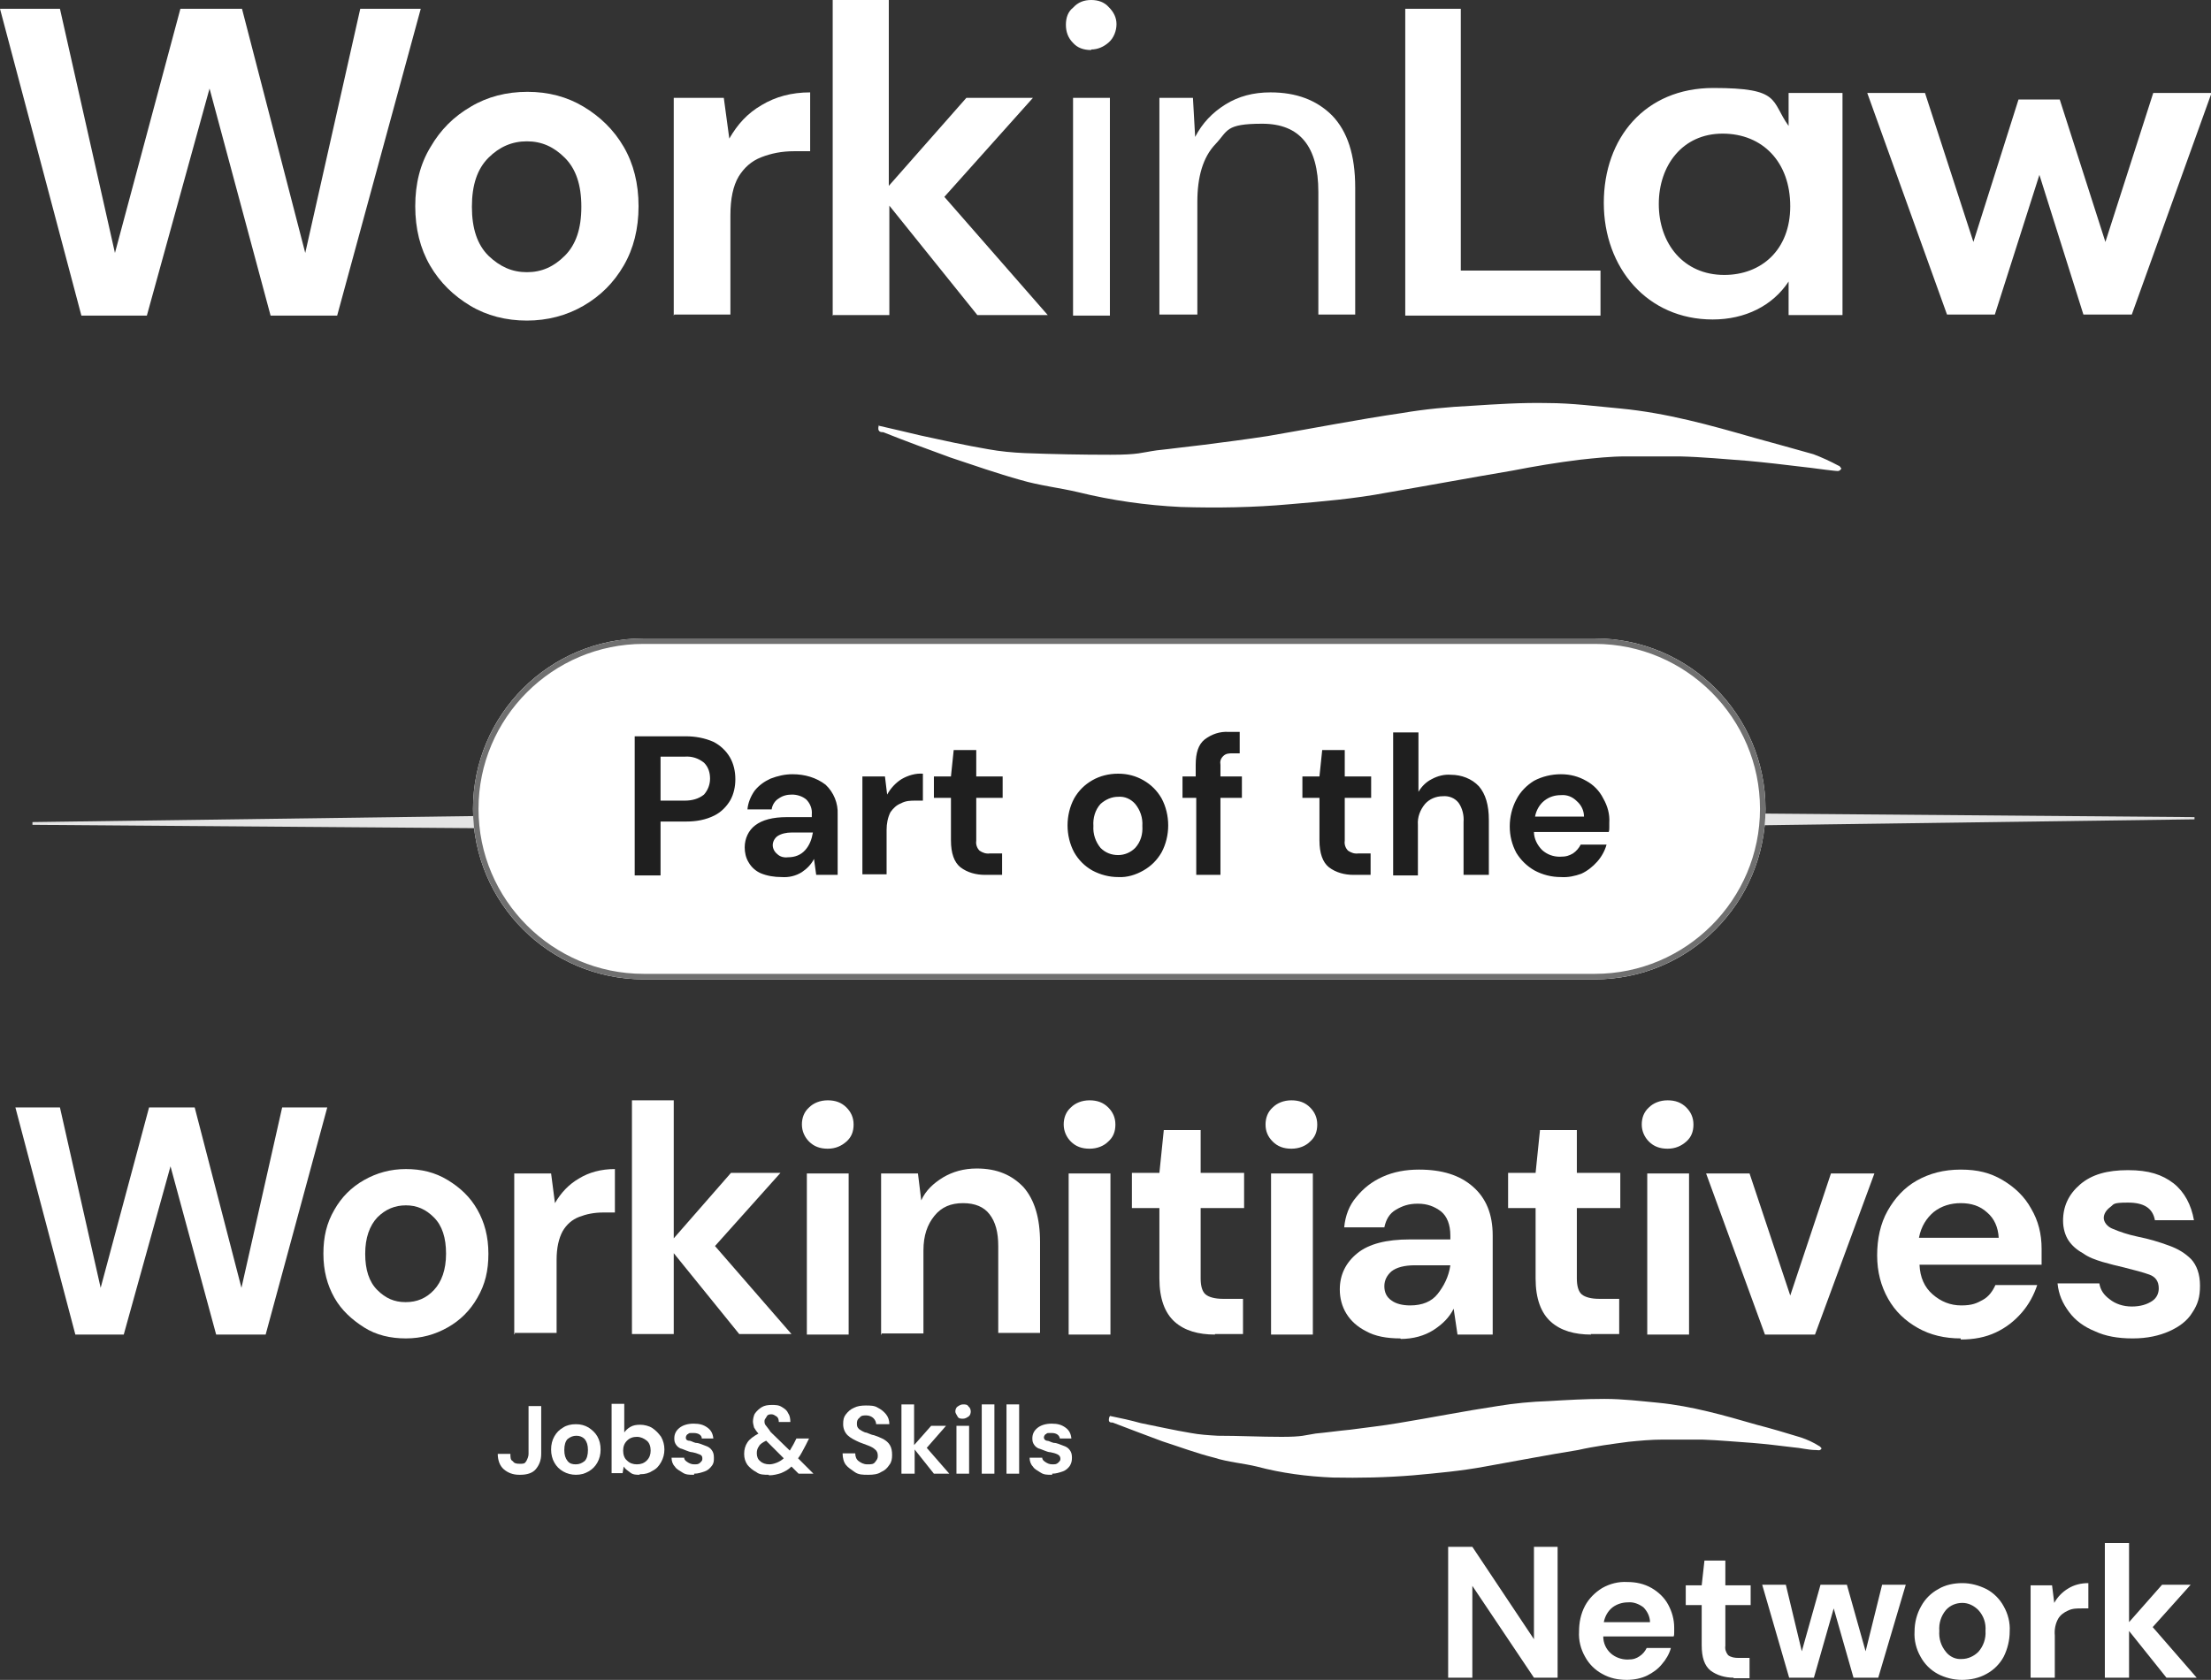
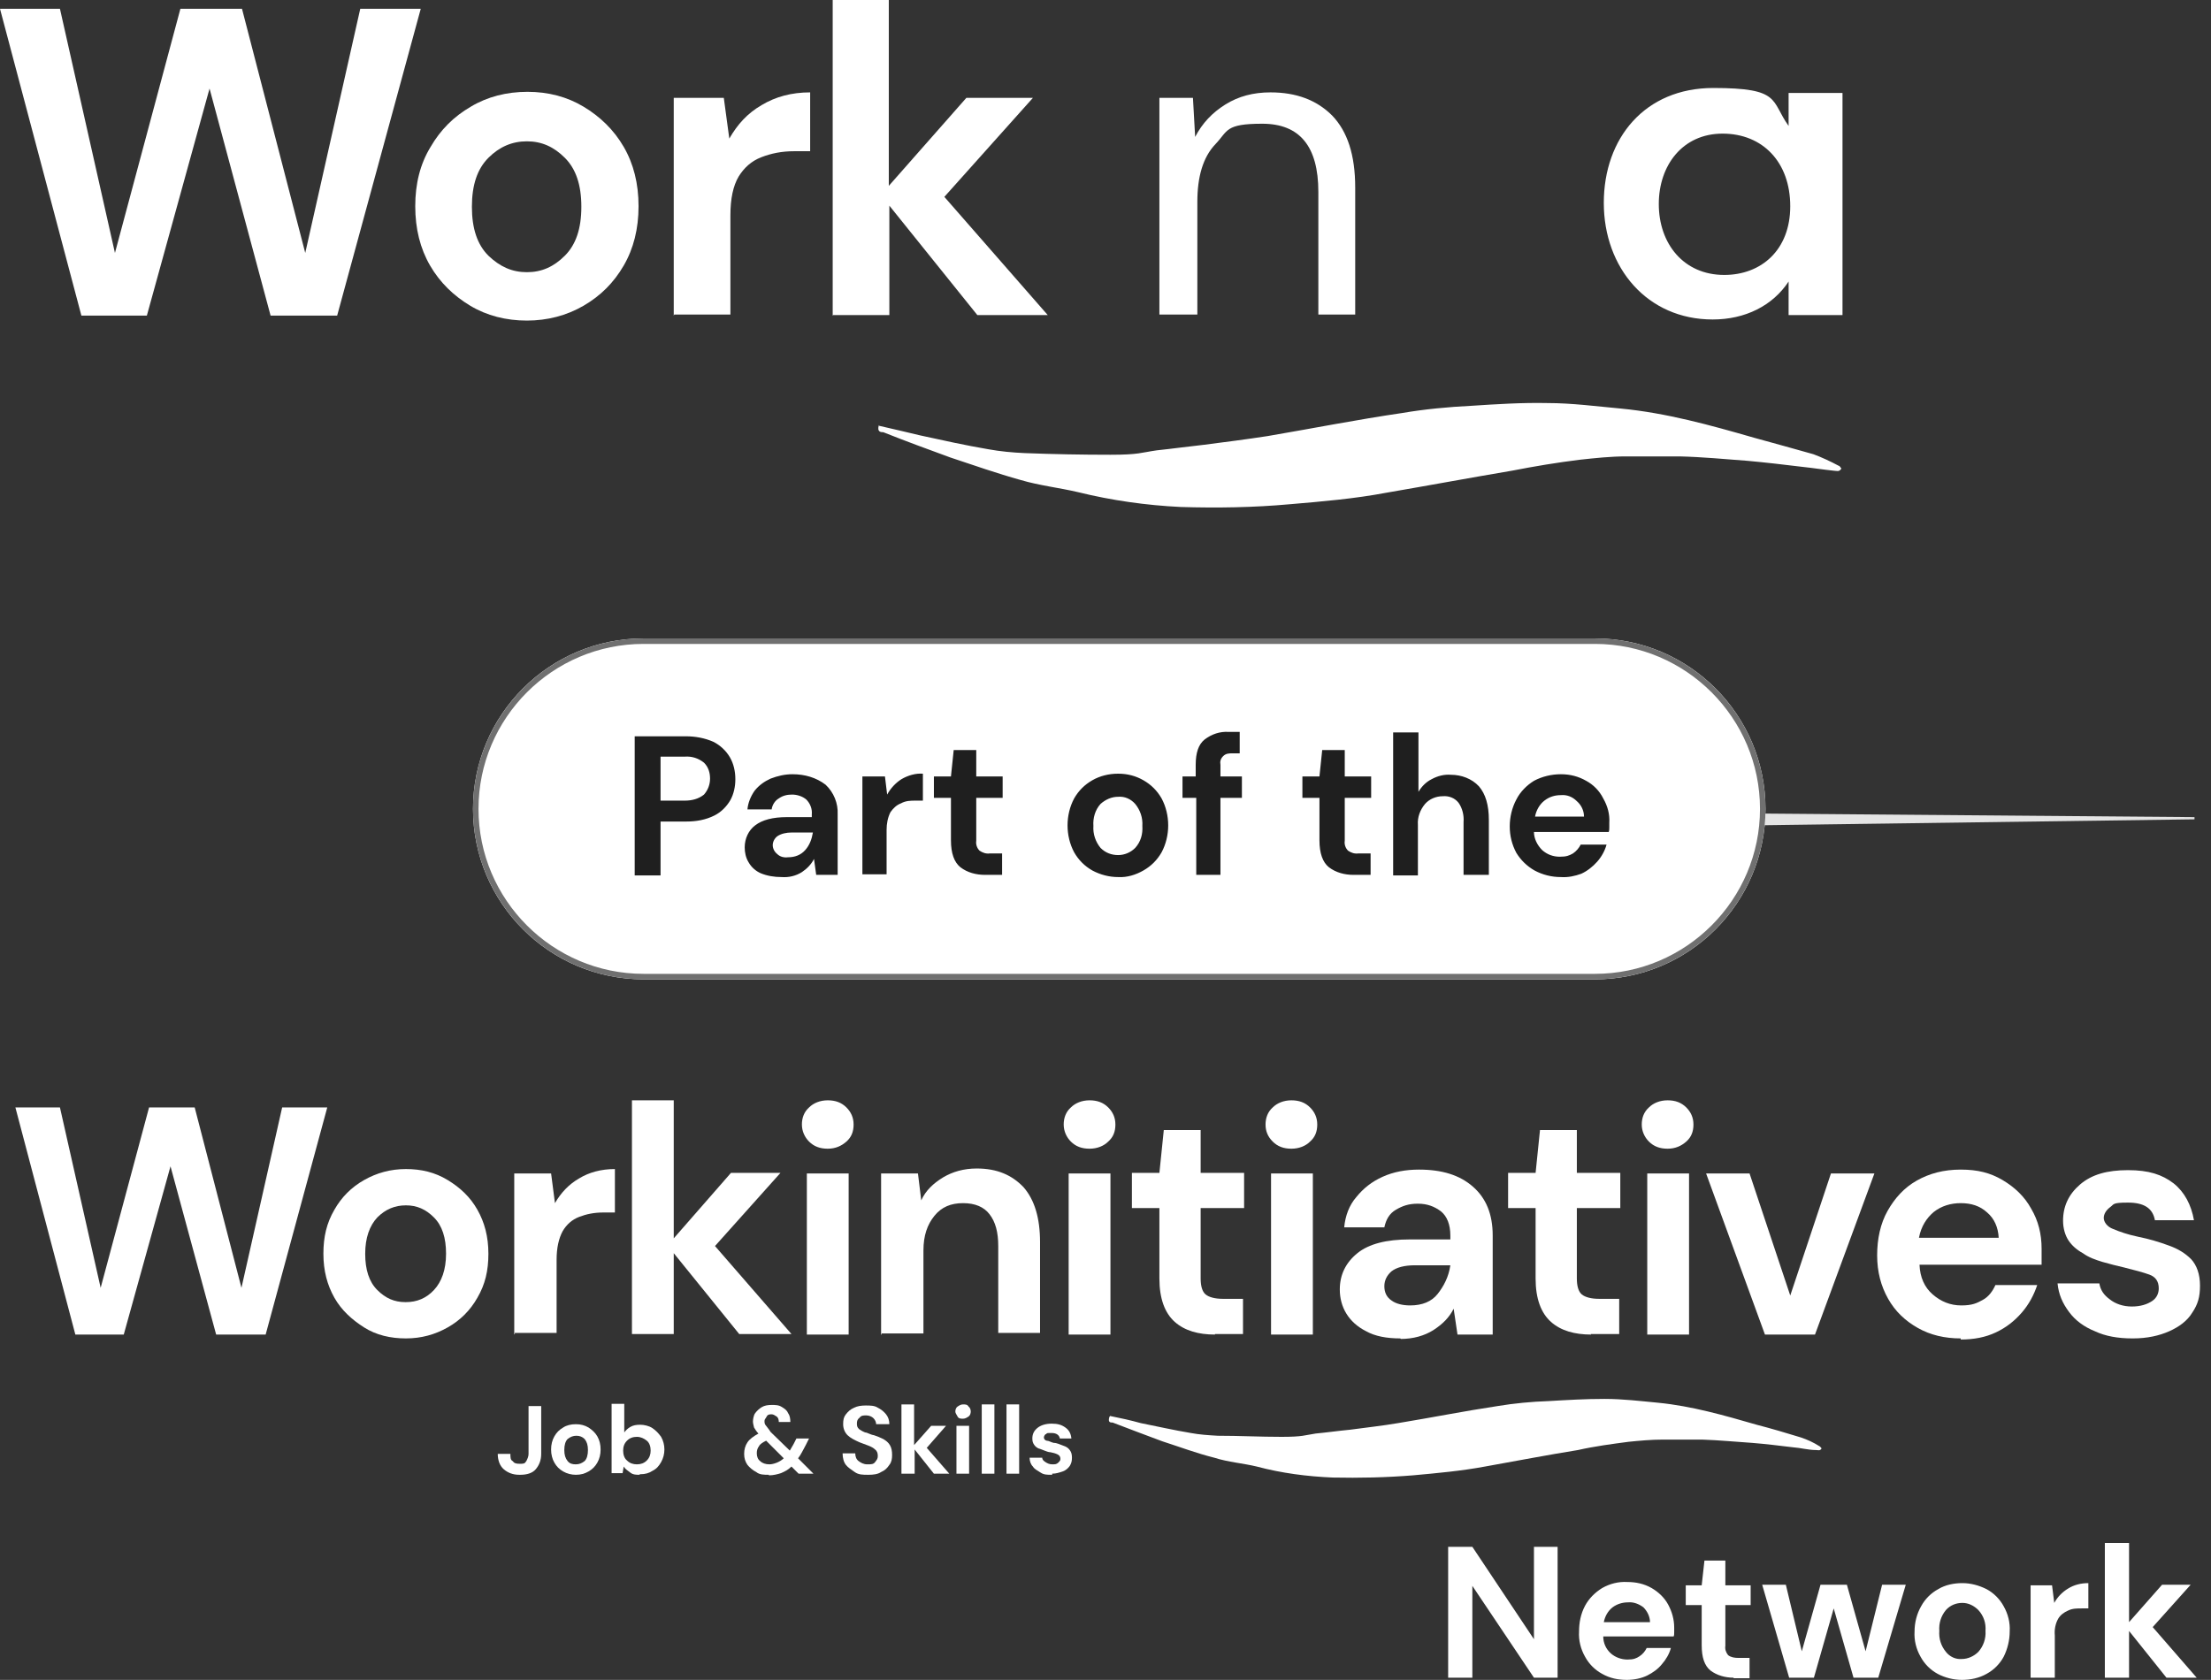
<svg xmlns="http://www.w3.org/2000/svg" id="Layer_1" version="1.1" viewBox="0 0 402 305.5">
  <rect x="0" y="0" width="402" height="305.5" fill="#333333" stroke="none" />
  <defs>
    <style>
      .st0 {
        fill: #e5e5e5;
      }

      .st1 {
        isolation: isolate;
      }

      .st2 {
        fill: #fff;
      }

      .st3 {
        fill: #1f1f1f;
      }

      .st4 {
        fill: none;
        stroke: #707070;
      }
    </style>
  </defs>
  <g id="Layer_11">
    <g>
      <g id="WorkinLaw">
        <g class="st1">
          <path class="st2" d="M14.8,57.4L0,1.6h10.9l10,44.4L32.8,1.6h11.2l11.5,44.4L65.5,1.6h11l-15.2,55.8h-12.1l-11.1-41.3-11.4,41.3h-12Z" />
          <path class="st2" d="M95.8,58.3c-3.8,0-7.3-.9-10.3-2.7-3-1.8-5.5-4.2-7.3-7.3-1.8-3.1-2.7-6.7-2.7-10.8s.9-7.7,2.8-10.8c1.8-3.1,4.2-5.5,7.3-7.3,3-1.8,6.5-2.7,10.3-2.7s7.2.9,10.2,2.7,5.5,4.2,7.3,7.3c1.8,3.1,2.7,6.7,2.7,10.8s-.9,7.7-2.7,10.8c-1.8,3.1-4.2,5.5-7.3,7.3-3.1,1.8-6.6,2.7-10.3,2.7ZM95.8,49.5c2.7,0,4.9-1,6.9-3s3-4.9,3-8.9-1-6.9-3-8.9-4.2-3-6.9-3-5,1-7,3-3,4.9-3,8.9,1,6.9,3,8.9c2.1,2,4.3,3,7,3Z" />
          <path class="st2" d="M122.5,57.4V17.8h9.1l1,7.4c1.5-2.6,3.3-4.6,5.9-6.1,2.5-1.5,5.4-2.3,8.8-2.3v10.7h-2.9c-2.3,0-4.2.4-6,1.1-1.8.7-3.1,1.9-4.1,3.5-1,1.7-1.5,4-1.5,7.1v18h-10.2Z" />
          <path class="st2" d="M151.4,57.4V0h10.2v33.8l14.1-16h12.1l-16.1,18,18.8,21.5h-12.8l-16-19.9v19.9h-10.2Z" />
        </g>
        <g class="st1">
-           <path class="st2" d="M198.4,9.1c-1.4,0-2.5-.4-3.3-1.3-.9-.9-1.3-2-1.3-3.3s.4-2.4,1.3-3.1C196,.4,197.1,0,198.4,0s2.4.4,3.2,1.3c.9.9,1.4,1.9,1.4,3.1s-.5,2.5-1.4,3.3-2,1.3-3.2,1.3ZM195.1,57.4V17.8h6.7v39.6s-6.7,0-6.7,0Z" />
          <path class="st2" d="M210.8,57.4V17.8h6.1l.4,7.1c1.3-2.5,3.1-4.4,5.5-5.9,2.4-1.5,5.1-2.2,8.2-2.2,4.7,0,8.4,1.4,11.2,4.2,2.8,2.9,4.2,7.2,4.2,13.1v23.1h-6.7v-22.3c0-8.3-3.4-12.4-10.2-12.4s-6.2,1.3-8.5,3.7-3.3,6-3.3,10.5v20.5h-6.9Z" />
        </g>
        <g class="st1">
-           <path class="st2" d="M291,49.2v8.2h-35.5V1.6h10.1v47.6h25.4Z" />
          <path class="st2" d="M335,17v40.3h-9.8v-6.1c-2.9,4.4-7.9,6.9-13.8,6.9-11.9,0-19.8-9.4-19.8-21.2s7.5-20.9,19.9-20.9,10.4,2.3,13.7,6.9v-6s9.8,0,9.8,0ZM313.5,50c6.7,0,12-4.5,12-12.5s-5-13.2-12.3-13.2-11.6,5.8-11.6,12.8c0,7.2,4.5,12.9,11.9,12.9Z" />
-           <path class="st2" d="M367.1,18.1h7.4l8.3,25.9,8.7-27.1h10.6l-14.5,40.3h-8.8l-8-25.4-8.1,25.4h-8.7l-14.5-40.3h10.5l8.8,27.1,8.2-25.9Z" />
        </g>
        <g id="logo">
          <path id="Path_7" class="st2" d="M159.7,77.4c2.7.6,5.1,1.2,7.7,1.8,4.1.9,8.2,1.8,12.3,2.5,2.2.4,4.4.6,6.6.7,5.2.2,10.4.3,15.6.3s5.6-.4,8.4-.8c2.9-.3,5.7-.7,8.5-1,3.9-.5,7.8-1,11.7-1.6,8.2-1.4,16.3-3,24.5-4.2,4.1-.7,8.4-1.1,12.5-1.3,4.6-.3,9.2-.6,13.9-.5,4.4,0,8.9.6,13.3,1,8.3.8,16.2,3,24.2,5.3,3.6,1,7.3,2,10.8,3,1.6.6,3.1,1.3,4.6,2.1.2,0,.3.3.5.5-.4.7-.9.4-1.4.4-1.9-.2-3.8-.5-5.7-.7-3.3-.4-6.7-.8-10-1.1-4-.3-8.2-.7-12.3-.8-3.2,0-6.5,0-9.7,0-2.9,0-5.6.3-8.4.6-4.1.5-8.3,1.2-12.4,2-7.7,1.3-15.2,2.7-22.8,4-5.8,1.1-11.7,1.6-17.6,2.1-6.6.6-13.2.7-19.8.5-6.3-.3-12.6-1.2-18.7-2.7-3.4-.8-7-1.2-10.4-2.2-4.3-1.2-8.6-2.7-12.8-4.1-4.1-1.5-8.2-3-12.2-4.6-.4,0-1.2,0-.8-1.3h0Z" />
        </g>
      </g>
      <g id="Layer_1-2">
        <g id="Layer_1-21">
          <g id="Layer_1-2-2">
            <g id="Layer_1-2-21">
              <g id="Layer_1-2-2-2">
                <g>
                  <g id="Layer_1-2-2-21">
                    <g id="Layer_1-2-2-2-2">
                      <g id="WorkinFarming1">
-                         <path id="Path_27" class="st0" d="M5.9,149.5l183-2.5v4.4l-183-1.4s0-.5,0-.5Z" />
                        <path id="Path_28" class="st0" d="M399,149l-183,2.5v-4.4l183,1.5v.4Z" />
                        <g id="logo-2">
                          <path id="Path_694" class="st2" d="M263.3,305.1v-23.8h4.4l11.2,16.8v-16.8h4.3v23.8h-4.3l-11.2-16.7v16.7h-4.4ZM295.8,305.5c-1.6,0-3.1-.3-4.5-1.1-1.3-.7-2.4-1.8-3.1-3.1-.8-1.4-1.2-3-1.1-4.6,0-1.6.3-3.2,1.1-4.7.7-1.3,1.8-2.4,3.1-3.2,1.4-.8,3-1.2,4.6-1.1,1.5,0,3,.3,4.4,1.1,1.2.7,2.3,1.7,3,3s1.1,2.7,1.1,4.2v.8c0,.3,0,.6-.1.8h-12.8c0,1.2.5,2.3,1.4,3.1.8.7,1.9,1.1,3,1.1s1.6-.2,2.2-.6,1-.9,1.3-1.5h4.4c-.3,1.1-.9,2.1-1.6,2.9-.7.9-1.7,1.6-2.7,2.1s-2.4.8-3.7.8h0ZM296,291.4c-1,0-2,.3-2.8.9-.9.7-1.4,1.7-1.6,2.7h8.4c0-1-.5-2-1.2-2.7-.8-.6-1.8-1-2.8-.9h0ZM315.2,305.1c-1.5,0-3-.4-4.2-1.3-1.1-.9-1.6-2.4-1.6-4.6v-7.3h-2.9v-3.6h2.9l.5-4.5h3.8v4.5h4.6v3.6h-4.6v7.4c-.1.6.1,1.2.5,1.7.5.4,1.2.5,1.8.5h2.1v3.7h-2.9,0ZM325.3,305.1l-4.9-16.9h4.3l2.9,12.1,3.4-12.1h4.8l3.4,12.1,3-12.1h4.3l-5,16.9h-4.5l-3.6-12.6-3.6,12.6h-4.5,0ZM356.7,305.5c-1.5,0-3.1-.4-4.4-1.1s-2.4-1.8-3.1-3.1c-.8-1.4-1.2-3-1.1-4.6,0-1.6.4-3.2,1.2-4.6.7-1.3,1.8-2.4,3.1-3.1,1.3-.8,2.9-1.1,4.4-1.1s3,.4,4.4,1.1c1.3.7,2.4,1.8,3.1,3.1.8,1.4,1.2,3,1.1,4.6,0,1.6-.4,3.2-1.1,4.6-.7,1.3-1.8,2.4-3.1,3.1-1.4.8-3,1.1-4.5,1.1h0ZM356.7,301.7c1.1,0,2.2-.5,3-1.3.9-1,1.4-2.4,1.3-3.8.1-1.4-.3-2.7-1.3-3.8-.8-.8-1.8-1.3-2.9-1.3s-2.2.4-3,1.3c-.9,1.1-1.3,2.4-1.2,3.8-.1,1.4.3,2.7,1.2,3.8.7.9,1.8,1.4,2.9,1.3h0ZM369.2,305.1v-16.8h3.9l.4,3.2c.6-1.1,1.5-2,2.5-2.6,1.1-.7,2.4-1,3.7-1v4.6h-1.2c-.9,0-1.7,0-2.5.4-.7.3-1.4.8-1.8,1.5-.5.9-.7,2-.6,3v7.7h-4.4ZM382.7,305.1v-24.5h4.4v14.4l6-6.8h5.2l-6.9,7.7,8,9.2h-5.5l-6.8-8.5v8.5h-4.4Z" />
                        </g>
                        <g id="Rectangle_1">
                          <path class="st2" d="M117,116.1h173c17.1,0,31,13.9,31,31h0c0,17.1-13.9,31-31,31H117c-17.1,0-31-13.9-31-31h0c0-17.1,13.9-31,31-31Z" />
                          <path class="st4" d="M117,116.6h173c16.8,0,30.5,13.7,30.5,30.5h0c0,16.8-13.7,30.5-30.5,30.5H117c-16.8,0-30.5-13.7-30.5-30.5h0c0-16.8,13.7-30.5,30.5-30.5Z" />
                        </g>
                        <path id="Path_695" class="st3" d="M115.4,159.1v-25.2h9.3c1.7,0,3.4.3,5,1,1.2.6,2.3,1.6,3,2.8s1,2.6,1,4-.3,2.7-.9,3.8c-.7,1.2-1.7,2.2-2.9,2.8-1.6.8-3.3,1.1-5.1,1.1h-4.7v9.8h-4.7ZM120.1,145.6h4.4c1.3,0,2.5-.3,3.5-1.1.7-.8,1.1-1.8,1.1-2.9s-.3-2.1-1.1-2.9c-1-.8-2.2-1.2-3.5-1.1h-4.4v8h0ZM142.1,159.5c-1.3,0-2.6-.2-3.8-.7-.9-.4-1.7-1.1-2.2-2-.5-.8-.7-1.8-.7-2.7,0-1.6.7-3.1,1.9-4,1.3-1,3.2-1.5,5.8-1.5h4.5v-.5c.1-1-.3-2-1-2.7-.7-.6-1.7-.9-2.6-.9s-1.7.2-2.4.7c-.7.4-1.2,1.2-1.3,2h-4.4c.1-1.2.6-2.4,1.3-3.4.8-1,1.8-1.7,2.9-2.2,1.3-.5,2.6-.8,4-.8,2.2,0,4.3.6,6,1.9,1.5,1.4,2.3,3.4,2.2,5.4v11h-3.9l-.4-2.9c-.5,1-1.3,1.8-2.2,2.4-1.1.7-2.4,1-3.7.9h0ZM143.3,155.9c1.2,0,2.3-.4,3.1-1.3s1.2-2,1.4-3.2h-3.9c-.9,0-1.9.2-2.6.7-.5.4-.8,1-.8,1.6s.3,1.2.8,1.6c.5.5,1.2.7,2,.6h0ZM156.8,159.1v-17.9h4.1l.4,3.3c.6-1.1,1.5-2.1,2.6-2.8,1.2-.7,2.6-1.1,3.9-1v4.9h-1.3c-.9,0-1.8,0-2.7.5-.8.3-1.4.9-1.9,1.6-.5,1-.7,2.1-.7,3.2v8.1h-4.4ZM179.1,159.1c-1.6,0-3.2-.4-4.5-1.4-1.1-.9-1.7-2.5-1.7-4.9v-7.7h-3.1v-3.9h3.1l.5-4.8h4.1v4.8h4.8v3.9h-4.8v7.8c-.1.6.1,1.3.6,1.8.6.4,1.2.6,1.9.5h2.2v3.9h-3.1ZM203.3,159.5c-1.6,0-3.2-.4-4.7-1.2-1.4-.8-2.5-1.9-3.3-3.3-.8-1.5-1.2-3.2-1.2-4.9s.4-3.4,1.2-4.9c.8-1.4,1.9-2.5,3.3-3.3,1.4-.8,3-1.2,4.7-1.2s3.2.4,4.6,1.2c1.4.8,2.5,1.9,3.3,3.3.8,1.5,1.2,3.2,1.2,4.9s-.4,3.4-1.2,4.9c-.8,1.4-1.9,2.5-3.3,3.3-1.4.8-3,1.3-4.6,1.2ZM203.3,155.5c1.2,0,2.3-.5,3.1-1.3,1-1.1,1.4-2.5,1.3-4,.1-1.5-.4-2.9-1.3-4-.8-.9-1.9-1.4-3.1-1.3-1.2,0-2.3.5-3.2,1.3-1,1.1-1.4,2.6-1.3,4-.1,1.5.4,2.9,1.3,4,.9.9,2,1.3,3.2,1.3h0ZM217.5,159.1v-14h-2.5v-3.9h2.4v-2.1c0-2.2.5-3.7,1.6-4.6,1.3-1,2.8-1.5,4.4-1.4h2v3.9h-1.3c-.6,0-1.2,0-1.7.5s-.6,1-.5,1.6v2.1h3.9v3.9h-3.9v14h-4.4ZM246.1,159.1c-1.6,0-3.2-.4-4.5-1.4-1.1-.9-1.7-2.5-1.7-4.9v-7.7h-3.1v-3.9h3.1l.5-4.8h4.1v4.8h4.8v3.9h-4.8v7.8c-.1.6.1,1.3.6,1.8.6.4,1.2.6,1.9.5h2.2v3.9h-3.1ZM253.3,159.1v-25.9h4.6v10.8c.6-1,1.4-1.8,2.4-2.3,1.1-.6,2.3-.9,3.5-.8,1.9,0,3.8.7,5.1,2.1,1.2,1.4,1.8,3.4,1.8,6.1v10h-4.6v-9.6c.1-1.2-.2-2.5-.9-3.5-.7-.9-1.8-1.3-2.9-1.2-1.2,0-2.4.5-3.2,1.4-.9,1.1-1.4,2.4-1.3,3.8v9.2h-4.5,0ZM283.8,159.5c-1.7,0-3.3-.4-4.8-1.2-1.4-.8-2.5-1.9-3.3-3.2-.8-1.5-1.2-3.1-1.2-4.8s.4-3.4,1.2-4.9c.7-1.4,1.9-2.6,3.2-3.4,1.5-.8,3.2-1.2,4.9-1.2s3.2.4,4.6,1.2c1.3.7,2.4,1.8,3.1,3.2.8,1.4,1.2,2.9,1.1,4.4v.8c0,.3,0,.6-.1.9h-13.6c0,1.2.6,2.4,1.5,3.3.9.8,2,1.2,3.2,1.2s1.7-.2,2.4-.6c.6-.4,1.1-1,1.4-1.6h4.7c-.3,1.1-.9,2.2-1.7,3.1-.8.9-1.8,1.7-2.9,2.2-1.1.4-2.4.7-3.7.6h0ZM283.8,144.6c-1.1,0-2.1.3-3,1s-1.5,1.8-1.7,2.9h8.9c0-1.1-.5-2.1-1.3-2.8-.8-.8-1.8-1.2-2.9-1.1h0Z" />
                      </g>
                    </g>
                  </g>
                  <g id="Layer_1-3">
                    <g id="Layer_1-2-2-2-21">
                      <g id="Layer_1-2-3">
                        <g id="Layer_1-2-2-2-2-2">
                          <g id="Layer_1-2-2-2-2-21">
                            <g id="Layer_1-2-2-2-2-2-2">
                              <g id="Layer_1-2-2-2-2-2-21">
                                <g id="Layer_1-2-2-2-2-2-2-2">
                                  <g id="Workinitiatives">
                                    <g id="WorkInitiatives-2" class="st1">
                                      <g class="st1">
                                        <path class="st2" d="M13.7,242.7l-10.9-41.3h8.1l7.4,32.8,8.8-32.8h8.3l8.5,32.8,7.4-32.8h8.2l-11.2,41.3h-9l-8.3-30.6-8.5,30.6h-8.9s.1,0,0,0h0Z" />
                                        <path class="st2" d="M73.8,243.4c-2.8,0-5.4-.6-7.6-2s-4.1-3.1-5.4-5.4c-1.3-2.3-2-4.9-2-8s.6-5.6,2-8c1.3-2.3,3.1-4.1,5.4-5.4,2.3-1.3,4.8-2,7.6-2s5.3.6,7.6,2,4.1,3.1,5.4,5.4,2,4.9,2,8-.6,5.6-2,8c-1.3,2.3-3.1,4.1-5.4,5.4s-4.8,2-7.6,2h0ZM73.8,236.8c2,0,3.7-.7,5.1-2.2s2.2-3.7,2.2-6.6-.7-5.1-2.2-6.6-3.1-2.2-5.1-2.2-3.7.7-5.2,2.2c-1.4,1.5-2.2,3.7-2.2,6.6s.7,5.1,2.2,6.6,3.1,2.2,5.1,2.2h0Z" />
                                        <path class="st2" d="M93.5,242.7v-29.3h6.7l.7,5.4c1.1-1.9,2.5-3.4,4.4-4.5,1.8-1.1,4-1.7,6.5-1.7v7.9h-2.1c-1.7,0-3.1.3-4.4.8s-2.3,1.4-3,2.6c-.7,1.3-1.1,3-1.1,5.2v13.3h-7.6v.2h0Z" />
                                        <path class="st2" d="M114.9,242.7v-42.6h7.6v25.1l10.4-11.9h9l-11.9,13.3,13.9,16h-9.5l-11.9-14.7v14.7h-7.6,0Z" />
                                      </g>
                                      <g>
                                        <path class="st2" d="M160.2,242.7v-29.3h6.7l.6,4.9c.8-1.8,2.2-3.1,4-4.2,1.7-1,3.7-1.6,6.1-1.6,3.7,0,6.4,1.2,8.5,3.4,2,2.3,3,5.6,3,10v16.5h-7.6v-15.8c0-2.5-.5-4.4-1.6-5.8-1-1.3-2.6-2-4.8-2s-3.9.7-5.2,2.3-2,3.6-2,6.3v15.1h-7.6v.2h0Z" />
                                        <path class="st2" d="M198.1,208.9c-1.4,0-2.5-.4-3.4-1.3-.8-.8-1.3-1.9-1.3-3.1s.4-2.3,1.3-3.1c.8-.8,2-1.3,3.4-1.3s2.5.4,3.4,1.3c.8.8,1.3,1.8,1.3,3.1s-.4,2.3-1.3,3.1c-.8.8-2,1.3-3.4,1.3ZM194.3,242.7v-29.3h7.6v29.3h-7.6Z" />
                                        <path class="st2" d="M150.5,208.9c-1.4,0-2.5-.4-3.4-1.3-.8-.8-1.3-1.9-1.3-3.1s.4-2.3,1.3-3.1c.8-.8,2-1.3,3.4-1.3s2.5.4,3.4,1.3c.8.8,1.3,1.8,1.3,3.1s-.4,2.3-1.3,3.1c-.9.8-2,1.3-3.4,1.3ZM146.7,242.7v-29.3h7.6v29.3h-7.6Z" />
                                        <path class="st2" d="M220.9,242.7c-3,0-5.5-.7-7.3-2.3s-2.8-4.2-2.8-7.9v-12.8h-5v-6.4h5l.8-7.8h6.7v7.8h7.9v6.4h-7.9v12.8c0,1.4.3,2.4.9,2.9.6.5,1.7.8,3.1.8h3.7v6.4h-5.2.1Z" />
                                        <path class="st2" d="M234.8,208.9c-1.4,0-2.5-.4-3.4-1.3s-1.3-1.9-1.3-3.1.4-2.3,1.3-3.1c.8-.8,2-1.3,3.4-1.3s2.5.4,3.4,1.3c.8.8,1.3,1.8,1.3,3.1s-.4,2.3-1.3,3.1c-.8.8-2,1.3-3.4,1.3ZM231.1,242.7v-29.3h7.6v29.3h-7.6Z" />
                                        <path class="st2" d="M254.6,243.4c-2.5,0-4.6-.4-6.2-1.3-1.6-.8-2.8-1.9-3.6-3.2s-1.2-2.8-1.2-4.4c0-2.7,1.1-4.9,3.2-6.6,2.1-1.7,5.3-2.5,9.5-2.5h7.4v-.7c0-2-.6-3.5-1.7-4.4-1.2-.9-2.5-1.4-4.2-1.4s-2.8.4-4,1.1-1.8,1.8-2.1,3.2h-7.3c.2-2.1.9-4,2.2-5.5,1.3-1.6,2.8-2.8,4.8-3.7s4.2-1.3,6.6-1.3c4.2,0,7.4,1,9.8,3.1s3.6,5,3.6,8.9v18h-6.4l-.7-4.7c-.8,1.6-2,2.8-3.7,3.9-1.6,1-3.6,1.6-6,1.6h-.1.2,0ZM256.4,237.4c2.2,0,3.9-.7,5-2.1s2-3.1,2.3-5.2h-6.4c-2,0-3.4.4-4.3,1.1-.8.7-1.3,1.6-1.3,2.7s.4,2,1.3,2.6c.8.6,2,.9,3.4.9h0Z" />
                                        <path class="st2" d="M289.3,242.7c-3,0-5.5-.7-7.3-2.3s-2.8-4.2-2.8-7.9v-12.8h-5v-6.4h5l.8-7.8h6.7v7.8h7.9v6.4h-7.9v12.8c0,1.4.3,2.4.9,2.9s1.7.8,3.1.8h3.7v6.4h-5.2,0Z" />
                                        <path class="st2" d="M303.2,208.9c-1.4,0-2.5-.4-3.4-1.3-.8-.8-1.3-1.9-1.3-3.1s.4-2.3,1.3-3.1c.8-.8,2-1.3,3.4-1.3s2.5.4,3.4,1.3c.8.8,1.3,1.8,1.3,3.1s-.4,2.3-1.3,3.1-2,1.3-3.4,1.3ZM299.5,242.7v-29.3h7.6v29.3h-7.6Z" />
                                        <path class="st2" d="M320.9,242.7l-10.7-29.3h7.9l7.4,22.2,7.4-22.2h7.9l-10.8,29.3h-9.2.1Z" />
                                        <path class="st2" d="M356.5,243.4c-2.9,0-5.5-.6-7.8-1.9-2.3-1.3-4.1-3-5.4-5.3s-2-4.9-2-7.9.6-5.8,1.9-8.1,3-4.2,5.3-5.5,4.9-2,8-2,5.4.6,7.6,1.9c2.2,1.3,4,3,5.2,5.2,1.3,2.2,1.9,4.6,1.9,7.3s0,.8,0,1.4v1.5h-22.2c.1,2.3.9,4.1,2.4,5.4s3.2,2,5.2,2,2.8-.4,3.9-1,1.8-1.6,2.3-2.7h7.6c-.6,1.8-1.5,3.5-2.8,5s-2.8,2.7-4.7,3.6c-1.9.9-4,1.3-6.4,1.3h0v-.2ZM356.5,218.8c-1.8,0-3.5.5-4.9,1.6-1.3,1.1-2.3,2.6-2.7,4.7h14.5c-.1-1.9-.8-3.5-2.1-4.6-1.3-1.2-2.9-1.7-4.8-1.7h0Z" />
                                        <path class="st2" d="M387.7,243.4c-2.6,0-4.9-.4-6.8-1.3-2-.8-3.6-2-4.7-3.5-1.2-1.6-1.9-3.2-2.1-5.2h7.6c.2,1.2.8,2.1,1.9,2.9,1,.8,2.4,1.3,4,1.3s2.8-.4,3.7-1,1.2-1.5,1.2-2.3c0-1.3-.6-2.1-1.7-2.5s-2.6-.8-4.6-1.3c-1.3-.3-2.5-.6-3.9-1-1.3-.4-2.5-.8-3.6-1.6-1.1-.6-2-1.4-2.6-2.3s-1-2.2-1-3.6c0-2.6,1-4.8,3.1-6.6s4.9-2.6,8.7-2.6,6.2.8,8.3,2.4c2,1.6,3.2,3.9,3.7,6.7h-7.1c-.4-2.2-2-3.2-4.9-3.2s-2.5.3-3.2.8c-.8.6-1.2,1.3-1.2,2s.6,1.6,1.7,2c1.2.5,2.6,1,4.5,1.4,2,.4,4,1,5.6,1.6,1.7.6,3,1.4,4.1,2.5,1,1.1,1.6,2.7,1.6,4.8s-.4,3.4-1.4,4.9c-.9,1.5-2.4,2.6-4.2,3.4-1.8.8-4,1.3-6.6,1.3h.1-.2Z" />
                                      </g>
                                    </g>
                                    <g id="logo1">
                                      <path id="Path_71" class="st2" d="M201.8,257.5c2,.4,3.8.8,5.6,1.3,3,.6,6.1,1.3,9.1,1.8,1.6.3,3.2.4,4.9.5,3.9,0,7.7.2,11.6.2s4.2-.3,6.2-.6c2.1-.2,4.2-.5,6.3-.7,2.9-.4,5.8-.7,8.7-1.2,6.1-1,12.1-2.2,18.1-3.1,3-.5,6.2-.8,9.2-.9,3.4-.2,6.8-.4,10.2-.4s6.6.4,9.8.7c6.1.6,12,2.3,17.9,4,2.7.7,5.4,1.5,8,2.3,1.2.4,2.3.9,3.4,1.6.1,0,.2.2.4.4-.3.5-.6.3-1,.3-1.4,0-2.8-.4-4.2-.5-2.5-.3-4.9-.6-7.4-.8-3-.2-6.1-.5-9.1-.6h-7.2c-2.1,0-4.2.2-6.2.4-3,.4-6.1.8-9.2,1.5-5.6.9-11.3,2-16.9,3-4.3.8-8.7,1.2-13.1,1.6-4.9.4-9.7.5-14.6.4-4.7-.2-9.3-.8-13.8-2-2.5-.6-5.2-.8-7.7-1.6-3.2-.8-6.4-2-9.5-3-3-1.1-6.1-2.3-9-3.4-.4,0-.9,0-.6-1h0c0-.1.1-.1.1-.1h0Z" />
                                    </g>
                                  </g>
                                </g>
                              </g>
                            </g>
                          </g>
                        </g>
                        <g class="st1">
                          <g class="st1">
                            <path class="st2" d="M94.4,268.2c-1.2,0-2.1-.4-2.8-1s-1.1-1.6-1.1-2.8h2.3c0,.6,0,1.1.4,1.3.3.4.6.5,1.3.5s.9,0,1.2-.5c.2-.4.4-.8.4-1.3v-8.7h2.3v8.7c0,1.2-.4,2.1-1,2.8-.6.7-1.6,1-2.8,1h-.2Z" />
                            <path class="st2" d="M104.7,268.2c-.8,0-1.6-.2-2.3-.6s-1.2-.9-1.6-1.6-.6-1.5-.6-2.4.2-1.7.6-2.4.9-1.2,1.6-1.6c.6-.4,1.4-.6,2.3-.6s1.6.2,2.3.6c.6.4,1.2.9,1.6,1.6s.6,1.5.6,2.4-.2,1.7-.6,2.4-.9,1.2-1.6,1.6c-.7.4-1.4.6-2.3.6ZM104.7,266.3c.6,0,1.1-.2,1.6-.6.4-.4.6-1.1.6-2s-.2-1.5-.6-2c-.4-.4-.9-.6-1.5-.6s-1.1.2-1.6.6c-.4.4-.6,1.1-.6,2s.2,1.5.6,2,.9.6,1.5.6Z" />
                            <path class="st2" d="M116.3,268.2c-.6,0-1.2,0-1.7-.4s-.9-.6-1.2-1.1l-.2,1.2h-2v-12.6h2.3v5.2c.3-.4.6-.7,1.1-1s1.1-.4,1.8-.4,1.6.2,2.2.6c.6.4,1.1.9,1.6,1.6.4.7.6,1.5.6,2.3s-.2,1.6-.6,2.3-.8,1.2-1.6,1.6c-.6.4-1.3.6-2.2.6h-.1ZM115.8,266.3c.7,0,1.3-.2,1.8-.7s.7-1.1.7-1.8-.2-1.4-.7-1.8-1.1-.7-1.8-.7-1.3.2-1.8.7-.7,1.1-.7,1.8.2,1.4.7,1.8c.5.5,1.1.7,1.8.7Z" />
-                             <path class="st2" d="M126.1,268.2c-.8,0-1.4,0-2-.4s-1.1-.6-1.4-1.1c-.4-.4-.6-1-.6-1.6h2.3c0,.4.3.6.6.8s.7.4,1.2.4.8,0,1.1-.3.4-.4.4-.7,0-.6-.5-.8-.8-.3-1.3-.4c-.4,0-.8-.2-1.1-.3s-.7-.3-1.1-.4c-.4-.2-.6-.4-.8-.7s-.3-.6-.3-1.1c0-.8.3-1.4.9-1.9s1.5-.8,2.6-.8,1.8.2,2.5.7,1,1.1,1.1,2h-2.1c0-.6-.6-1-1.5-1s-.8,0-1,.2c-.2,0-.4.4-.4.6s0,.5.5.6c.5,0,.8.3,1.3.4.6,0,1.1.3,1.7.5.6.2.9.4,1.2.8s.4.8.4,1.4,0,1-.4,1.5c-.3.4-.7.8-1.3,1s-1.2.4-1.9.4h0v.2h0Z" />
                            <path class="st2" d="M139.8,268.2c-.9,0-1.7,0-2.3-.5-.6-.3-1.2-.8-1.6-1.3-.4-.6-.6-1.2-.6-2s.2-1.5.6-2.1c.4-.6,1.1-1.1,2-1.6-.4-.4-.6-.8-.8-1.1-.1-.4-.2-.8-.2-1.1s.1-1.1.4-1.5c.3-.4.7-.8,1.2-1.1s1.1-.4,1.8-.4,1.3,0,1.9.4c.5.3.9.6,1.1,1.1.3.4.4,1,.4,1.6h-2.1c0-.4-.1-.8-.4-1-.3-.2-.6-.4-.9-.4s-.7,0-.9.4-.4.5-.4.8,0,.6.3.9c.2.3.5.6.8,1.1l3.5,3.4c.2-.4.5-.8.8-1.4l.4-.8h2.3l-.6,1.2c-.5.9-.9,1.8-1.4,2.4l2.8,2.8h-2.7l-1.3-1.3c-.6.6-1.2.9-1.9,1.2-.6.2-1.4.4-2.2.4h0ZM137.6,264.3c0,.6.2,1.1.6,1.4.4.4,1,.6,1.7.6s1.9-.4,2.6-1.1l-3.2-3.2c-.6.3-1.1.6-1.3,1-.3.4-.4.8-.4,1.3h0Z" />
                            <path class="st2" d="M157.8,268.2c-.9,0-1.7,0-2.4-.5s-1.2-.8-1.6-1.3-.6-1.3-.6-2.1h2.3c0,.6.2,1.1.6,1.4s.9.6,1.6.6,1.1,0,1.4-.4.5-.6.5-1.1-.1-.9-.5-1.2c-.3-.3-.7-.5-1.2-.7s-1.1-.4-1.6-.6c-.9-.4-1.7-.8-2.2-1.3s-.8-1.2-.8-2,.1-1.3.5-1.8.8-.9,1.5-1.2c.6-.3,1.3-.4,2.1-.4s1.6,0,2.2.4c.6.3,1.1.7,1.5,1.2s.6,1.1.6,1.8h-2.4c0-.4-.2-.8-.5-1.1s-.8-.5-1.3-.5-.9,0-1.2.4c-.4.3-.5.6-.5,1.1s.1.7.4,1c.3.2.6.4,1.1.6.4,0,.9.4,1.6.5.6.2,1.1.4,1.7.7.5.3.9.6,1.2,1.1s.4,1.1.4,1.8-.1,1.3-.5,1.8c-.4.6-.8,1-1.5,1.3-.6.4-1.4.5-2.3.5v.2h0v-.2h-.1Z" />
                            <path class="st2" d="M163.9,268v-12.6h2.3v7.4l3.1-3.5h2.7l-3.5,4,4.1,4.7h-2.8l-3.5-4.4v4.4h-2.4Z" />
                            <path class="st2" d="M175.1,258c-.4,0-.8,0-1-.4s-.4-.6-.4-.9.1-.7.4-.9.6-.4,1-.4.8,0,1,.4c.3.2.4.6.4.9s-.1.7-.4.9c-.3.2-.6.4-1,.4ZM173.9,268v-8.7h2.3v8.7h-2.3Z" />
                            <path class="st2" d="M178.5,268v-12.6h2.3v12.6h-2.3Z" />
                            <path class="st2" d="M183,268v-12.6h2.3v12.6h-2.3Z" />
                            <path class="st2" d="M191.2,268.2c-.8,0-1.4,0-2-.4s-1.1-.6-1.4-1.1c-.4-.4-.6-1-.6-1.6h2.3c0,.4.3.6.6.8s.7.4,1.2.4.8,0,1.1-.3.4-.4.4-.7-.1-.6-.5-.8-.8-.3-1.3-.4c-.4,0-.8-.2-1.1-.3s-.7-.3-1.1-.4c-.4-.2-.6-.4-.8-.7s-.3-.6-.3-1.1c0-.8.3-1.4.9-1.9s1.5-.8,2.6-.8,1.8.2,2.5.7,1,1.1,1.1,2h-2.1c-.1-.6-.6-1-1.5-1s-.8,0-1,.2c-.2,0-.4.4-.4.6s.1.5.5.6c.4,0,.8.3,1.3.4.6,0,1.1.3,1.7.5s.9.4,1.2.8.4.8.4,1.4-.1,1-.4,1.5c-.3.4-.7.8-1.3,1s-1.2.4-1.9.4h0v.2h0Z" />
                          </g>
                        </g>
                      </g>
                    </g>
                  </g>
                </g>
              </g>
            </g>
          </g>
        </g>
      </g>
    </g>
  </g>
</svg>